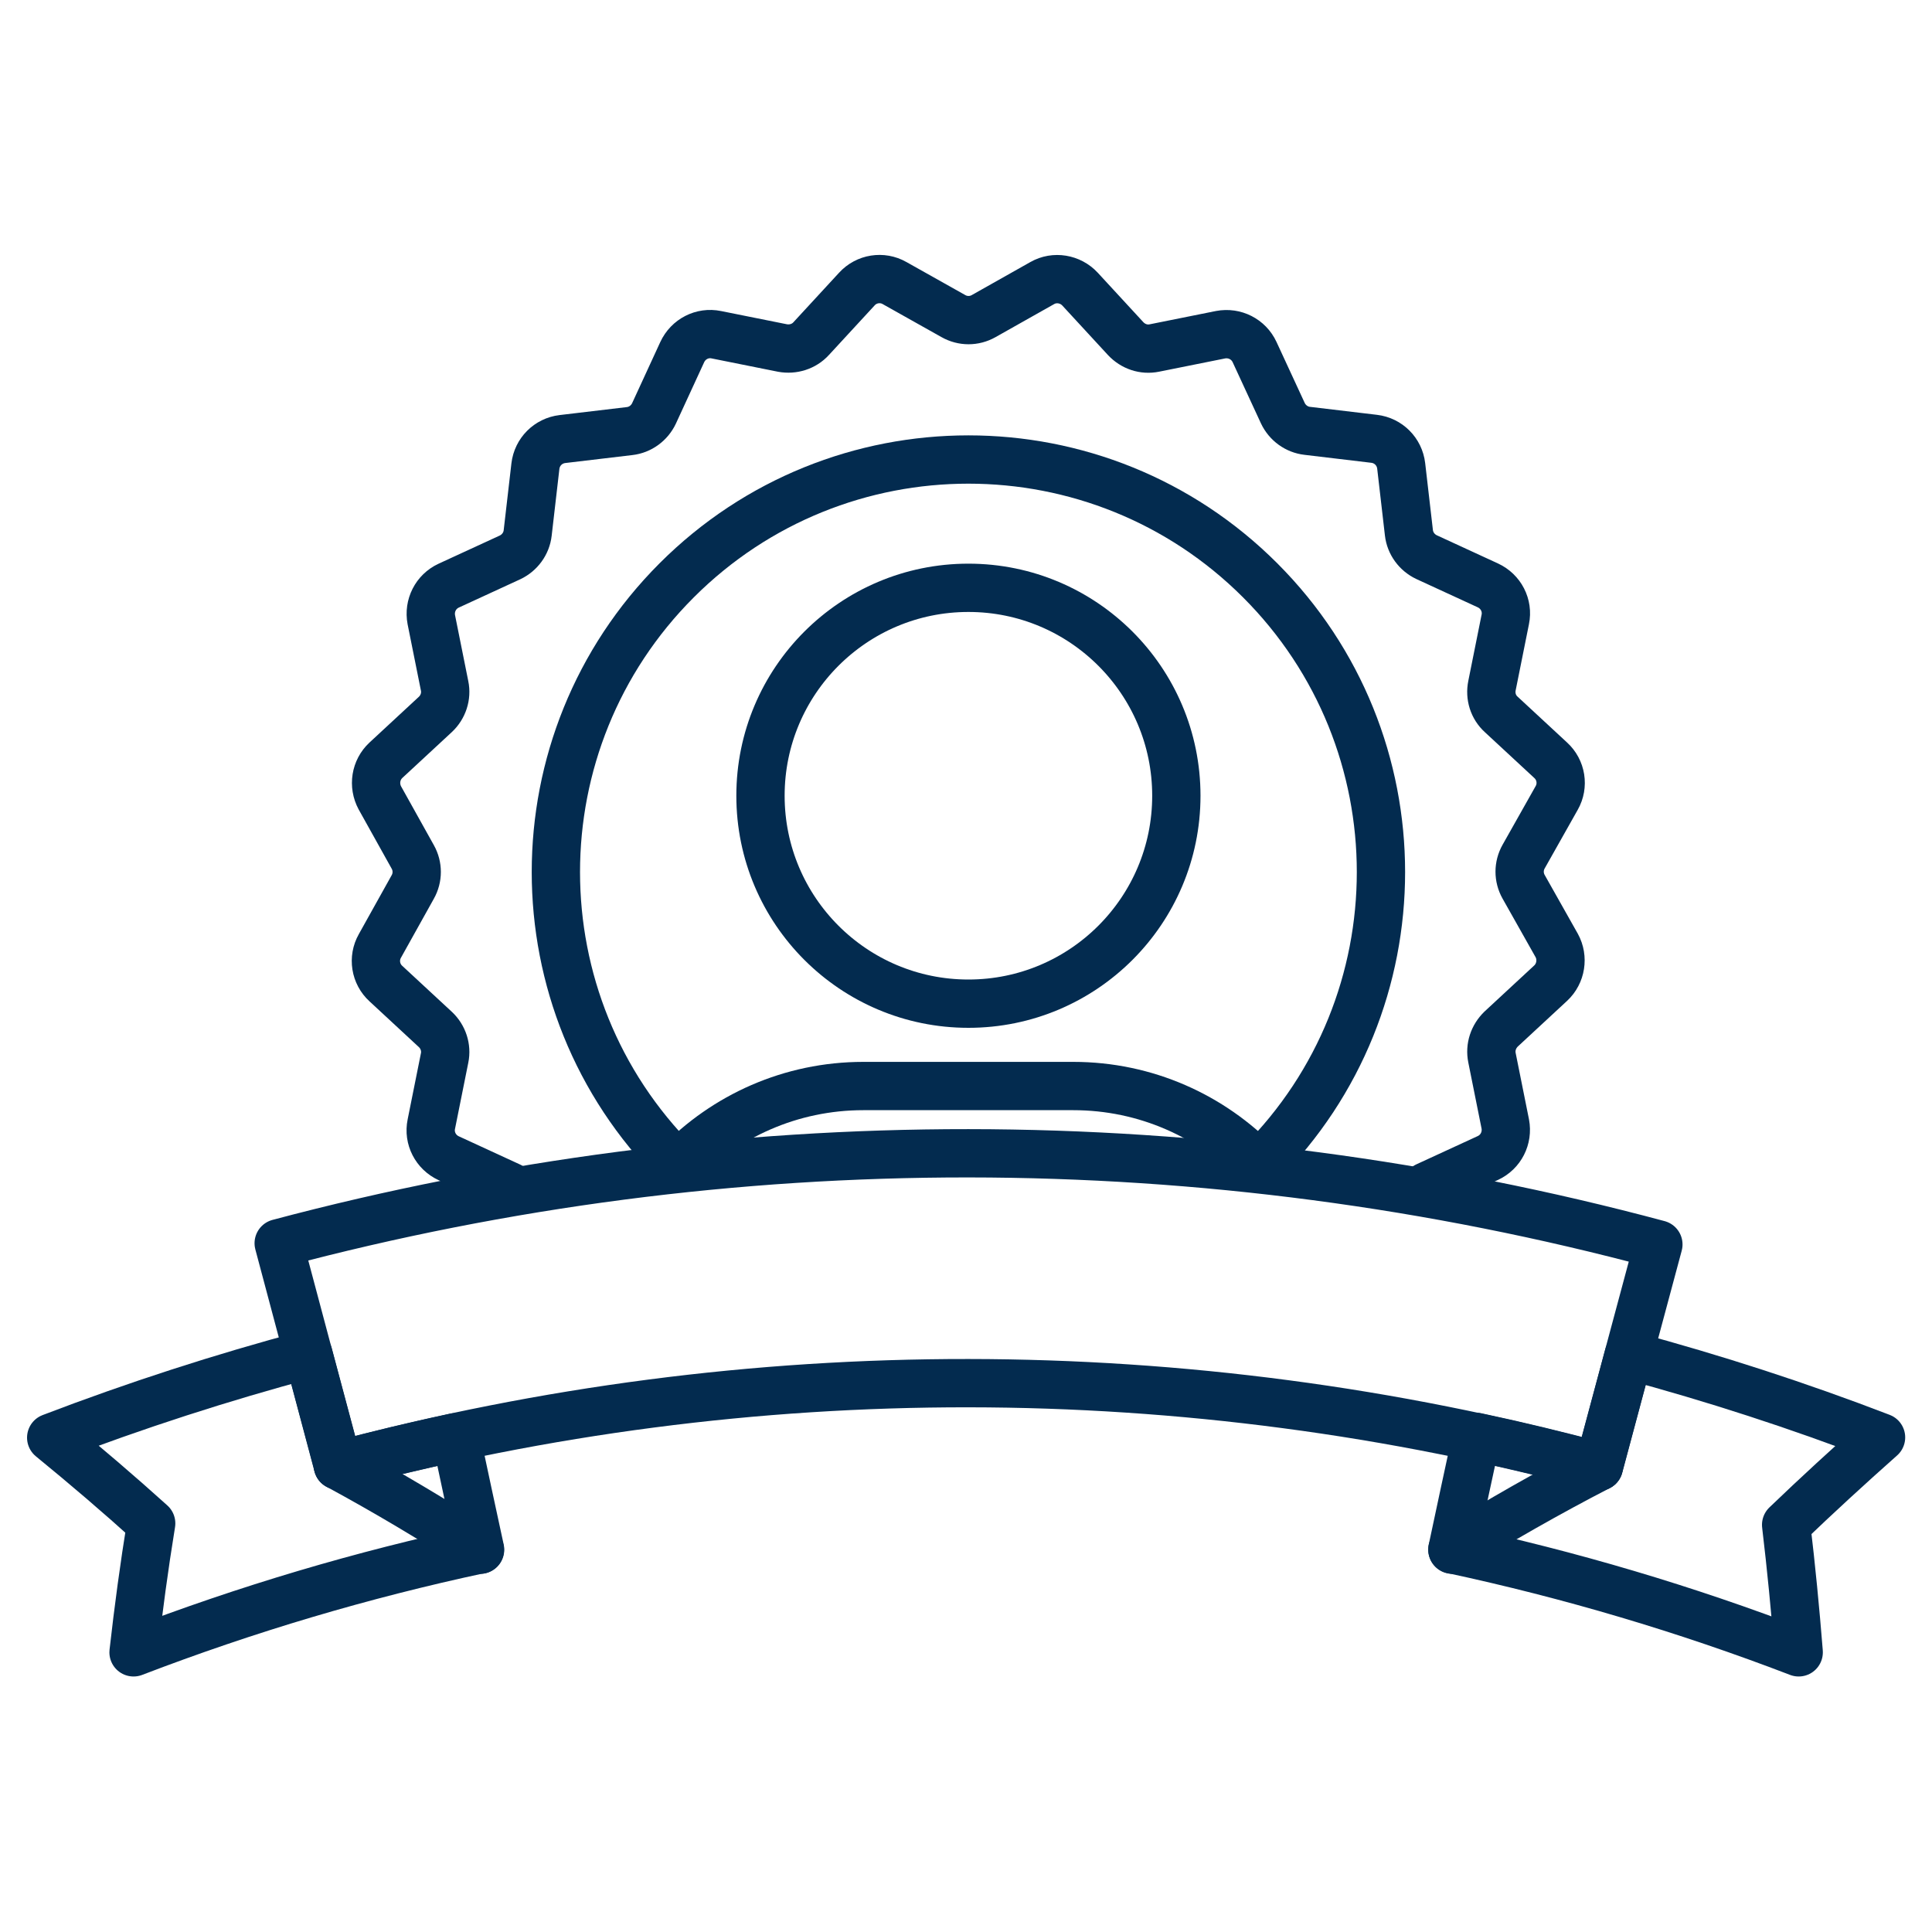
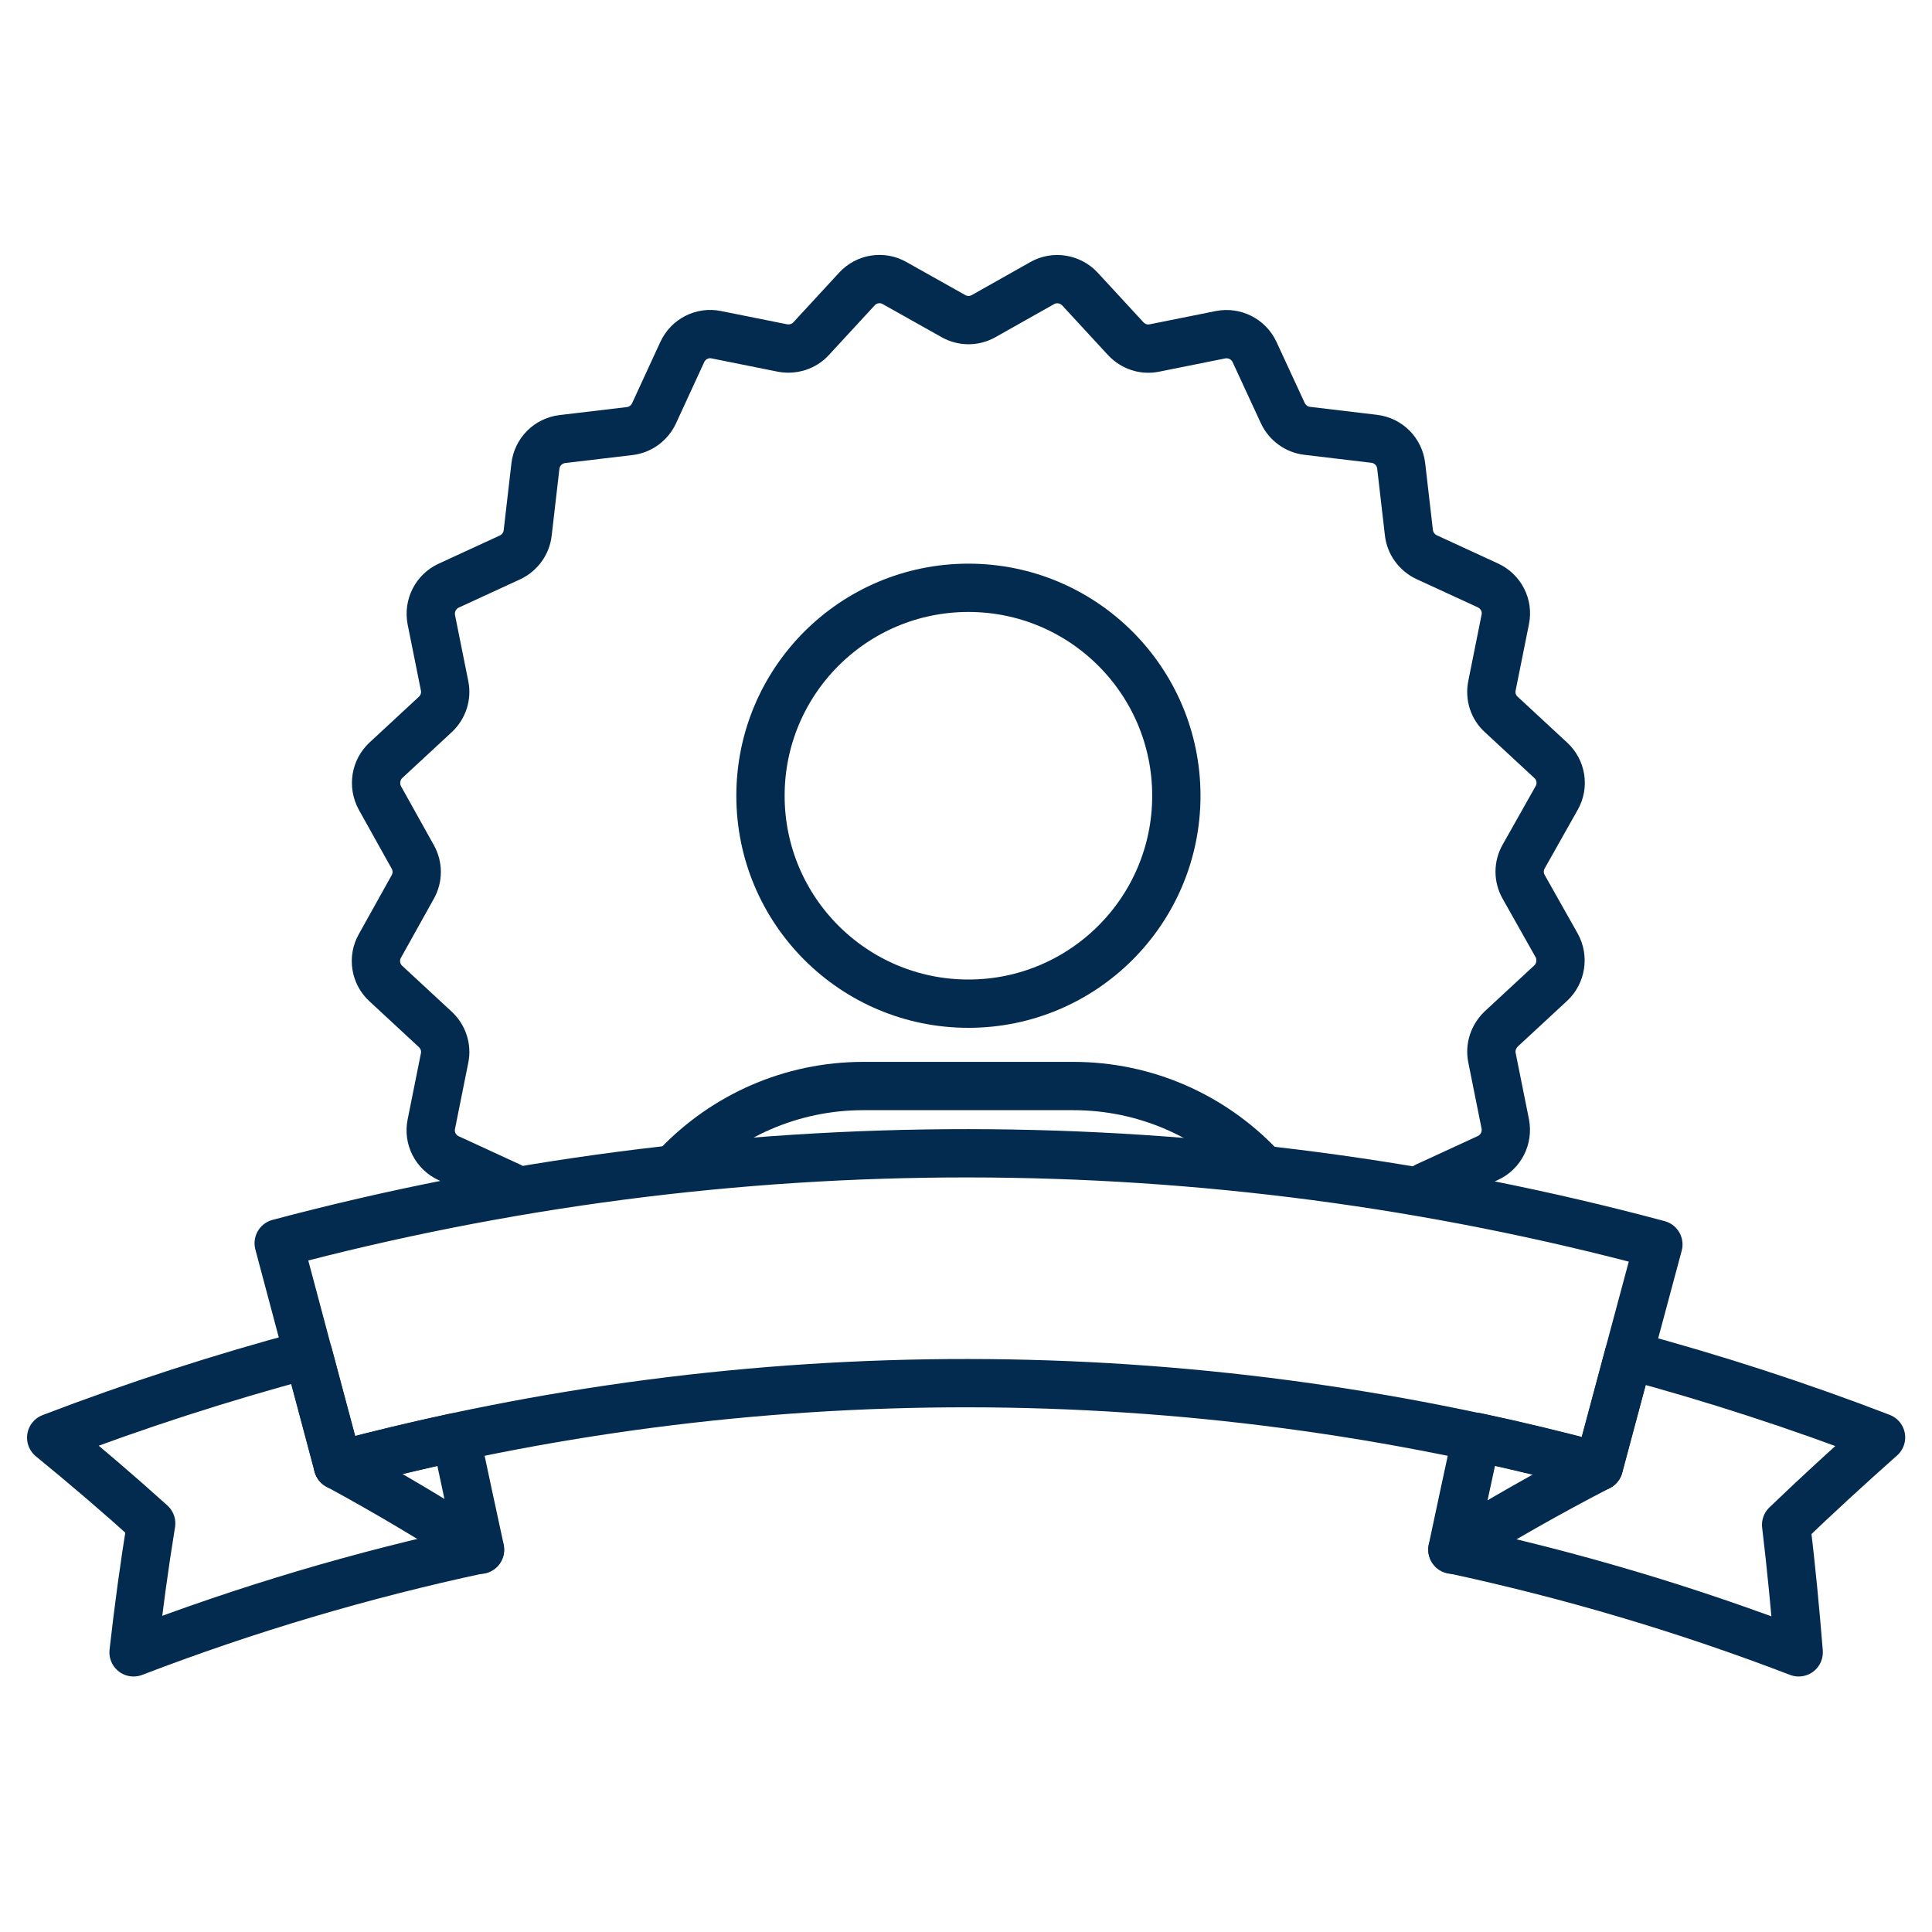
<svg xmlns="http://www.w3.org/2000/svg" id="Layer_1" data-name="Layer 1" viewBox="0 0 80 80">
  <defs>
    <style>
      .cls-1 {
        fill: none;
        stroke: #032b4f;
        stroke-linecap: round;
        stroke-linejoin: round;
        stroke-width: 2px;
      }
    </style>
  </defs>
  <g>
    <path class="cls-1" d="M59.07,49.12l2.54-1.17c.54-.25.83-.83.72-1.41l-.55-2.74c-.09-.44.06-.88.38-1.19l2.05-1.9c.43-.4.53-1.05.25-1.56l-1.37-2.43c-.22-.39-.22-.86,0-1.25l1.37-2.43c.29-.51.19-1.16-.25-1.56l-2.05-1.9c-.33-.3-.47-.75-.38-1.19l.55-2.74c.12-.58-.18-1.16-.72-1.41l-2.54-1.17c-.4-.19-.68-.57-.73-1.01l-.32-2.77c-.07-.59-.53-1.05-1.12-1.12l-2.77-.33c-.44-.05-.82-.33-1.01-.73l-1.17-2.53c-.25-.54-.83-.83-1.41-.72l-2.74.55c-.44.09-.88-.06-1.19-.39l-1.89-2.05c-.4-.43-1.05-.54-1.56-.25l-2.43,1.37c-.39.22-.86.22-1.25,0l-2.44-1.37c-.51-.29-1.16-.19-1.56.25l-1.89,2.05c-.3.33-.75.47-1.19.39l-2.74-.55c-.58-.12-1.16.18-1.41.72l-1.17,2.54c-.19.4-.57.68-1.01.73l-2.78.33c-.59.07-1.05.53-1.12,1.12l-.32,2.77c-.05.44-.33.82-.73,1.01l-2.54,1.17c-.54.25-.83.83-.72,1.41l.55,2.74c.09.43-.06.88-.38,1.18l-2.05,1.9c-.43.4-.53,1.04-.25,1.56l1.36,2.44c.22.39.22.86,0,1.25l-1.36,2.44c-.29.51-.19,1.16.25,1.56l2.05,1.9c.32.3.47.75.38,1.18l-.55,2.74c-.12.58.18,1.16.72,1.41l2.54,1.17" />
-     <path class="cls-1" d="M52.18,48.19c6.67-6.67,6.67-17.49,0-24.16-6.67-6.67-17.49-6.67-24.16,0s-6.67,17.49,0,24.16" />
    <g>
      <path class="cls-1" d="M28.08,48.23c1.94-2.01,4.66-3.26,7.67-3.26h8.69c3.01,0,5.73,1.25,7.67,3.26" />
      <circle class="cls-1" cx="40.1" cy="32.95" r="8.61" />
    </g>
  </g>
  <g>
    <path class="cls-1" d="M66.2,60.73c-17.1-4.59-35.1-4.61-52.21-.05-.82-3.07-1.63-6.14-2.45-9.2,18.71-4.98,38.42-4.97,57.13.05-.82,3.07-1.65,6.13-2.47,9.2Z" />
    <path class="cls-1" d="M19.87,64.16c-4.86,1.04-9.65,2.46-14.34,4.26.2-1.78.44-3.56.73-5.34-1.34-1.21-2.72-2.39-4.14-3.55,3.5-1.34,7.06-2.49,10.65-3.45.41,1.53.82,3.07,1.23,4.6,1.62-.43,3.25-.82,4.88-1.17.33,1.55.66,3.1,1,4.66Z" />
    <path class="cls-1" d="M74.48,68.42c-4.69-1.8-9.49-3.22-14.34-4.26.33-1.55.66-3.1,1-4.66,1.7.36,3.39.77,5.07,1.22.41-1.53.82-3.07,1.23-4.6,3.53.95,7.02,2.08,10.45,3.4-1.34,1.19-2.65,2.39-3.93,3.62.21,1.76.38,3.52.52,5.27Z" />
    <path class="cls-1" d="M13.99,60.68c2.03,1.1,3.99,2.27,5.88,3.49" />
    <path class="cls-1" d="M66.2,60.73c-2.09,1.08-4.11,2.23-6.06,3.44" />
  </g>
</svg>